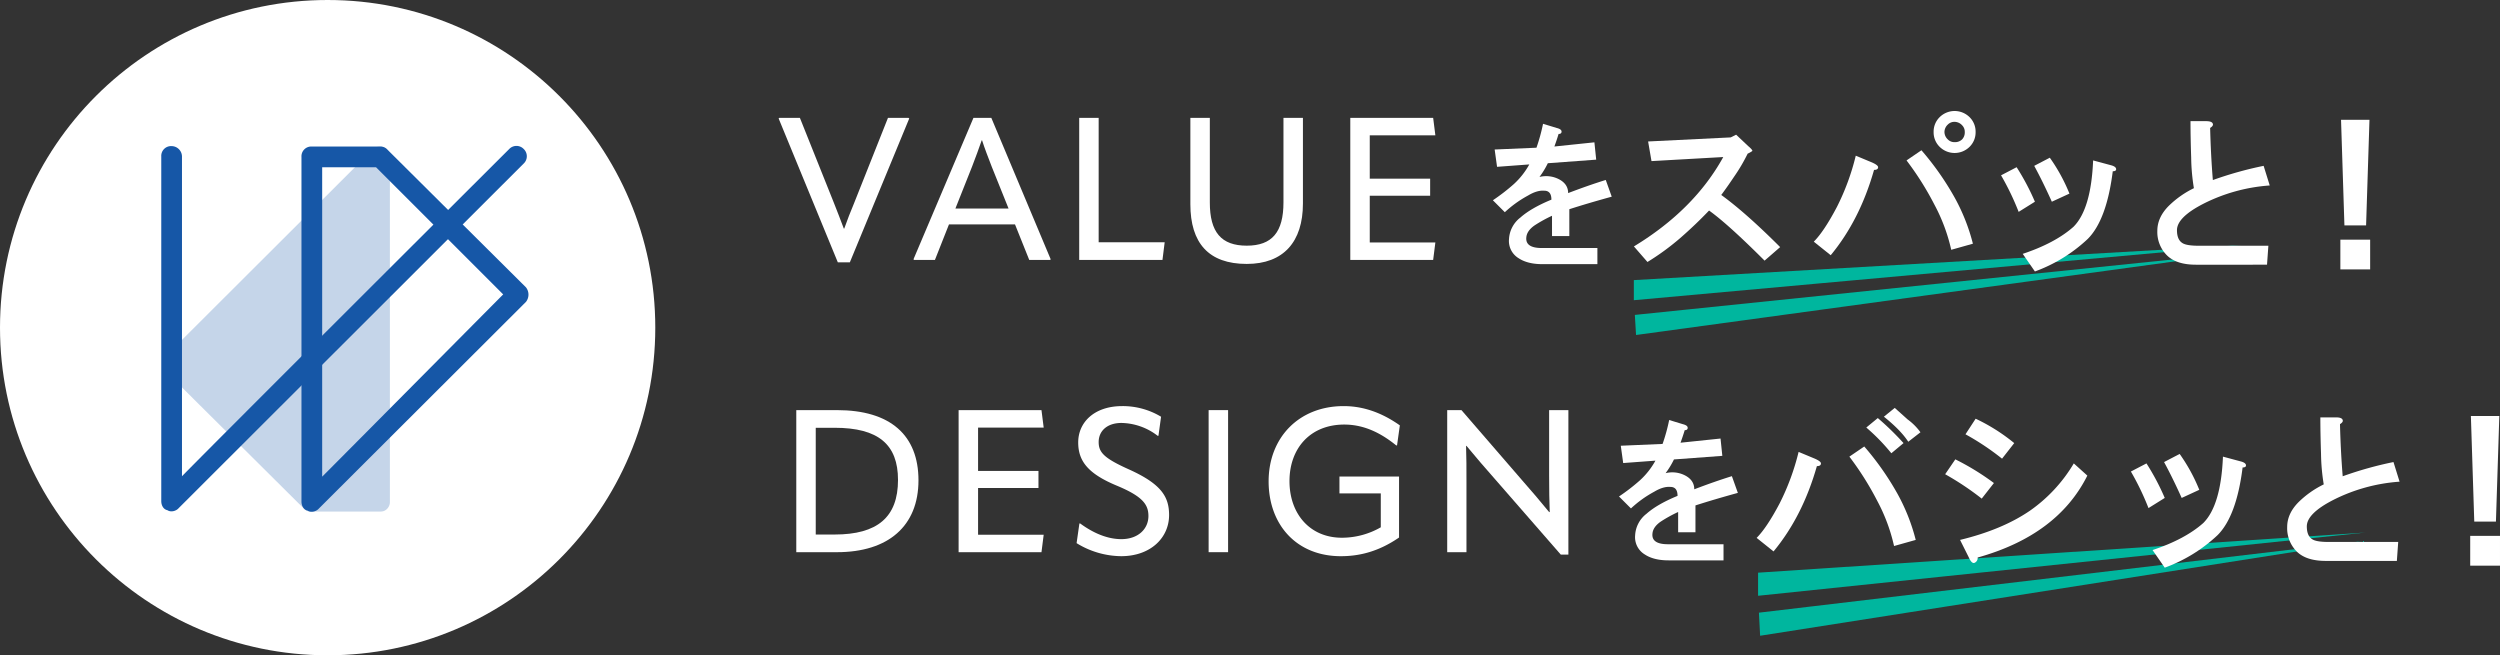
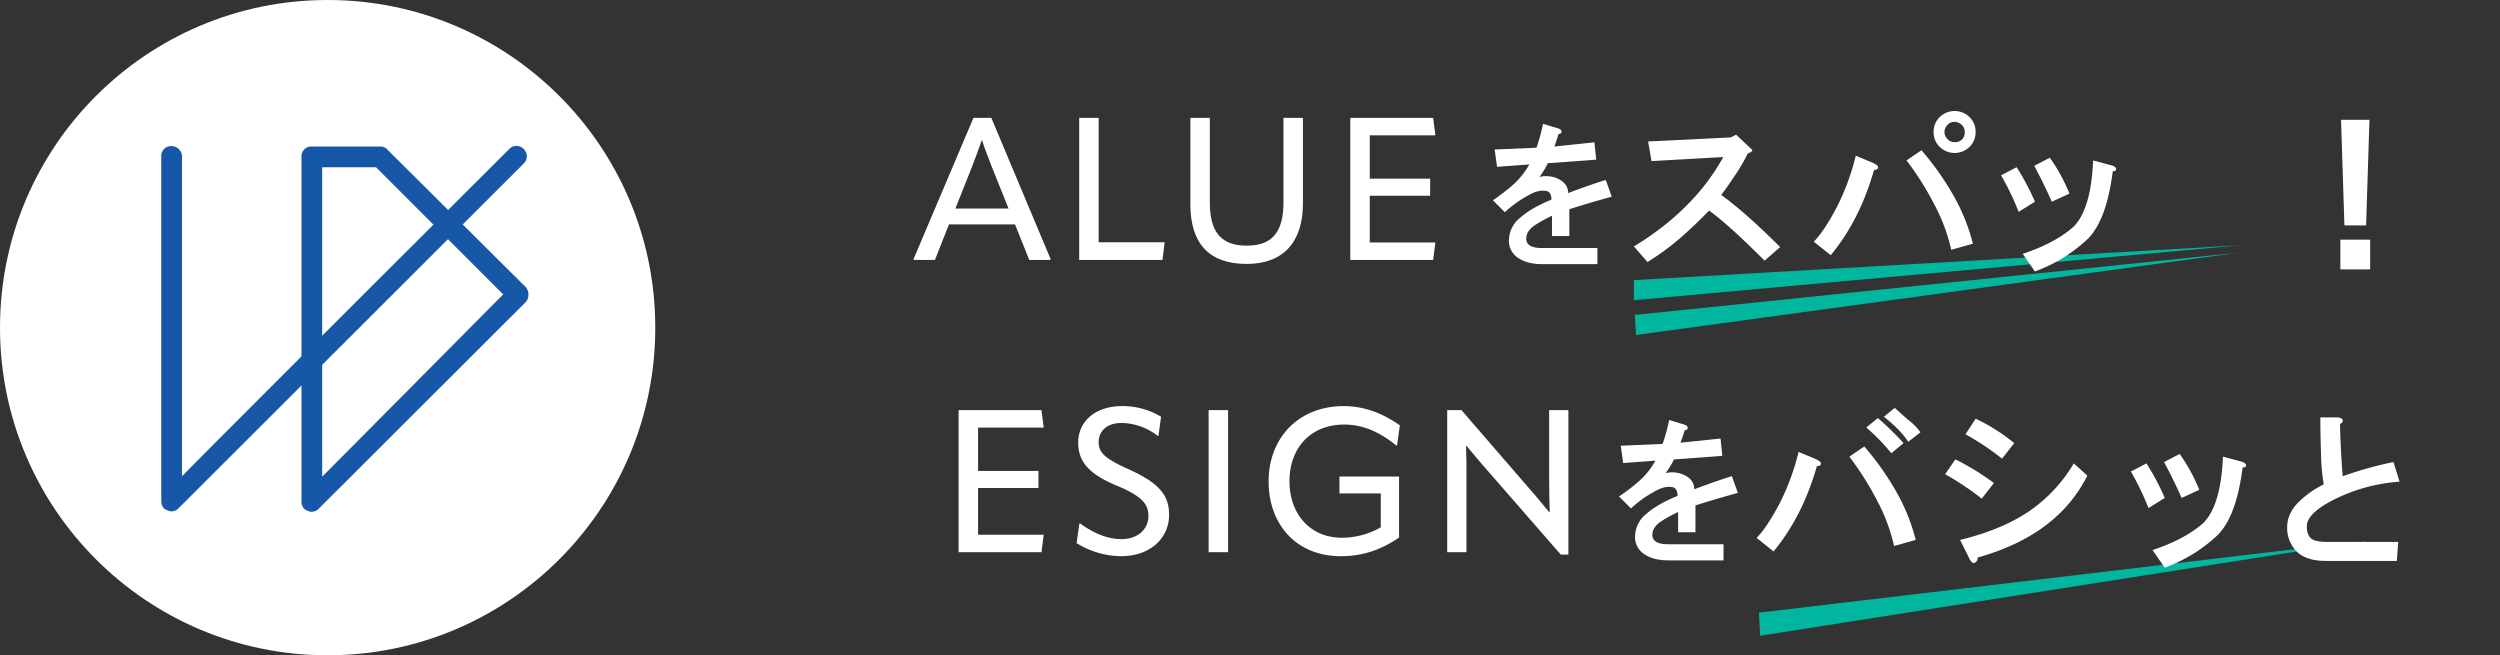
<svg xmlns="http://www.w3.org/2000/svg" width="1148.348" height="301" viewBox="0 0 1148.348 301">
  <rect x="0" y="0" width="1148.348" height="301" fill="#333333" stroke="none" />
  <defs>
    <clipPath id="a">
      <rect width="790.695" height="209.765" fill="#fff" />
    </clipPath>
    <clipPath id="b">
      <rect width="168.665" height="168.051" fill="#1657a7" />
    </clipPath>
    <clipPath id="d">
      <rect width="104.268" height="167.765" fill="#1657a7" />
    </clipPath>
  </defs>
  <g transform="translate(18114 22771)">
    <g transform="translate(-66.348 -1648.03)">
      <g transform="translate(32.244 -22.715)">
        <path d="M-17341.68-21171.258v9.234l86.469-7.832,192.541-17.439Z" transform="translate(12.265 199.667)" fill="#00b69e" />
        <path d="M.125,16.043.2,25.281l86.332-7.248L278.764,1.891Z" transform="matrix(0.999, -0.052, 0.052, 0.999, -17329.91, -20971.623)" fill="#00b69e" />
      </g>
      <g transform="translate(89.244 109.285)">
-         <path d="M-17341.68-21168.869v10.609l86.422-9,192.441-20.037Z" transform="translate(12.338 199.667)" fill="#00b69e" />
+         <path d="M-17341.68-21168.869l86.422-9,192.441-20.037Z" transform="translate(12.338 199.667)" fill="#00b69e" />
        <path d="M0,18.426V29.035l86.422-9L278.863,0Z" transform="matrix(0.999, -0.052, 0.052, 0.999, -17329.91, -20969.238)" fill="#00b69e" />
      </g>
      <g transform="translate(-17690 -21071.982)">
        <g clip-path="url(#a)">
          <path d="M405.306,10.268c0,.733-.458,1.1-1.371,1.1q-.824,2.745-1.921,5.76l18.379-1.92.823,7.956L399,24.806a38.933,38.933,0,0,1-3.841,6.31,12.787,12.787,0,0,1,9.053,1.1q4.115,2.2,4.115,6.31,9.322-3.563,17.281-6.036l2.743,7.682q-10.975,3.021-19.477,5.76V58.273h-7.955V48.946a62.236,62.236,0,0,0-7.956,4.389q-3.567,2.469-3.84,5.486-.553,4.938,7.131,4.938h25.512v7.406H396.528q-6.86,0-10.973-2.743a9.233,9.233,0,0,1-4.389-8.778,13.333,13.333,0,0,1,5.212-9.875q4.938-4.385,14.264-8.229,0-4.115-3.293-4.115-3.292-.27-7.406,2.2a51.467,51.467,0,0,0-10.7,7.681l-5.487-5.486a90.142,90.142,0,0,0,9.6-7.407,35.157,35.157,0,0,0,7.132-9.053l-14.813,1.1-1.1-7.955,19.2-.823A83.831,83.831,0,0,0,396.8,6.7l6.31,1.92q2.192.553,2.195,1.646" transform="translate(-45.671 -0.819)" fill="#fff" />
          <path d="M494.512,12.4l5.6,5.287c1.244,1.04,1.866,1.764,1.866,2.177a12.124,12.124,0,0,1-2.177,1.244,79.537,79.537,0,0,1-6.22,10.573q-3.113,4.665-5.909,8.4,11.195,8.091,27.056,23.947l-7.152,6.219q-16.795-16.792-25.5-23.013-6.225,6.531-13.373,12.751a114.719,114.719,0,0,1-14.927,10.884l-6.22-7.152Q475.228,46.921,488.6,22.662l-32.966,1.866-1.555-9.019,37.941-1.866Z" transform="translate(-54.688 -1.515)" fill="#fff" />
          <path d="M571.226,25.812q0,1.247-1.866,1.245-6.531,23.017-19.9,39.185l-7.775-6.22q4.665-4.665,10.574-15.861a109.113,109.113,0,0,0,8.707-23.635l7.464,3.109q2.8,1.247,2.8,2.177m34.831,13.373a88.666,88.666,0,0,1,8.707,21.77l-9.951,2.8a81.774,81.774,0,0,0-7.775-20.837A136.987,136.987,0,0,0,584.288,22.7l6.842-4.666a129.352,129.352,0,0,1,14.928,21.148M613.21,2.8a9.309,9.309,0,0,1,2.8,6.842,9.3,9.3,0,0,1-2.8,6.842,9.762,9.762,0,0,1-13.683,0,9.3,9.3,0,0,1-2.8-6.842,9.309,9.309,0,0,1,2.8-6.842,9.76,9.76,0,0,1,13.683,0m-3.421,10.262a4.628,4.628,0,0,0,1.244-3.421,4.235,4.235,0,0,0-1.244-3.11,4.768,4.768,0,0,0-3.421-1.555,4.227,4.227,0,0,0-3.11,1.244A4.745,4.745,0,0,0,601.7,9.641a4.738,4.738,0,0,0,1.555,3.421,4.21,4.21,0,0,0,3.11,1.244,4.626,4.626,0,0,0,3.421-1.244" transform="translate(-66.19)" fill="#fff" />
          <path d="M647.759,49.324a121.005,121.005,0,0,0-8.086-16.793l7.153-3.732a108.55,108.55,0,0,1,8.4,15.86Zm44.783-19.592q0,.932-1.555.933-2.8,22.391-11.506,31.1a70.754,70.754,0,0,1-24.257,14.928l-5.6-8.086q14.928-4.971,23.324-12.439,8.083-8.083,9.019-30.477l8.085,2.177q2.486.627,2.489,1.866m-21.459,11.2L663,44.659q-4.046-9.016-8.086-16.483l7.153-3.732a79.585,79.585,0,0,1,9.019,16.483" transform="translate(-78.164 -2.987)" fill="#fff" />
-           <path d="M746.954,6.558c.2.621-.209,1.244-1.245,1.865q.306,12.443,1.245,23.947a168.741,168.741,0,0,1,23.323-6.531l2.8,9.019a79.425,79.425,0,0,0-30.478,8.4q-12.128,6.225-12.128,12.13,0,4.358,2.488,5.909,1.866,1.246,7.464,1.244h32.032l-.622,8.708H739.179q-9.025,0-13.373-4.354a15.138,15.138,0,0,1-4.354-11.2q0-6.218,5.287-11.507A43.853,43.853,0,0,1,738.246,36.1,92.627,92.627,0,0,1,737,22.107q-.315-9.33-.312-16.793h7.153c1.865,0,2.9.418,3.11,1.244" transform="translate(-88.156 -0.649)" fill="#fff" />
          <path d="M817.226,73.335V59.651H830.91V73.335Zm1.866-20.214L817.538,4.605H830.6l-1.555,48.516h-9.952Z" transform="translate(-99.859 -0.563)" fill="#fff" />
          <path d="M471.306,165.268c0,.733-.458,1.1-1.371,1.1q-.824,2.745-1.921,5.76l18.379-1.92.823,7.956L465,179.806a38.934,38.934,0,0,1-3.841,6.31,12.787,12.787,0,0,1,9.053,1.1q4.115,2.2,4.115,6.31,9.322-3.563,17.281-6.036l2.743,7.682q-10.975,3.021-19.477,5.76v12.345h-7.955v-9.327a62.235,62.235,0,0,0-7.956,4.389q-3.567,2.469-3.84,5.486-.553,4.938,7.131,4.938h25.512v7.406H462.528q-6.86,0-10.973-2.743a9.233,9.233,0,0,1-4.389-8.778,13.333,13.333,0,0,1,5.212-9.875q4.938-4.385,14.264-8.229,0-4.115-3.293-4.115-3.292-.27-7.406,2.2a51.468,51.468,0,0,0-10.7,7.681l-5.487-5.486a90.141,90.141,0,0,0,9.6-7.407,35.157,35.157,0,0,0,7.132-9.053l-14.813,1.1-1.1-7.955,19.2-.823A83.83,83.83,0,0,0,462.8,161.7l6.31,1.92q2.192.553,2.195,1.646" transform="translate(-53.735 -19.759)" fill="#fff" />
          <path d="M541.31,180.855q0,1.247-1.865,1.245-6.531,23.017-19.9,39.184l-7.775-6.219q4.664-4.665,10.573-15.861a109.118,109.118,0,0,0,8.708-23.635l7.464,3.109q2.8,1.247,2.8,2.177m34.831,13.373A88.669,88.669,0,0,1,584.849,216l-9.952,2.8a81.741,81.741,0,0,0-7.775-20.837,136.916,136.916,0,0,0-12.751-20.214l6.842-4.666a129.347,129.347,0,0,1,14.927,21.148m3.11-22.7-5.6,4.665a90.7,90.7,0,0,0-11.506-11.818l5.286-4.353a128.4,128.4,0,0,1,11.818,11.506m1.866-10.885a26.665,26.665,0,0,1,5.909,5.909l-5.6,4.354Q578,165.62,570.232,159.4l4.976-4.043q2.8,2.494,5.909,5.287" transform="translate(-62.534 -18.983)" fill="#fff" />
          <path d="M615.094,179.682a116.664,116.664,0,0,1,17.726,10.885l-5.6,7.153a130.815,130.815,0,0,0-16.794-11.2Zm10.262,45.095a2.425,2.425,0,0,1-1.555,2.488c-.831.2-1.662-.622-2.489-2.488l-4.042-8.086q19.278-4.665,32.032-13.373a69.978,69.978,0,0,0,20.214-21.77l6.22,5.6q-13.689,27.37-50.381,37.631m11.2-45.405a118.072,118.072,0,0,0-16.793-11.2l4.665-7.153a85.053,85.053,0,0,1,17.727,11.2Z" transform="translate(-74.59 -19.676)" fill="#fff" />
          <path d="M715.7,204.324a121.007,121.007,0,0,0-8.086-16.793l7.153-3.732a108.555,108.555,0,0,1,8.4,15.86Zm44.783-19.592c0,.621-.52.933-1.555.933q-2.8,22.391-11.508,31.1a70.741,70.741,0,0,1-24.256,14.928l-5.6-8.086q14.928-4.971,23.324-12.439,8.083-8.083,9.018-30.477L758,182.866q2.486.627,2.489,1.866m-21.459,11.2-8.085,3.732q-4.046-9.016-8.086-16.483l7.153-3.732a79.582,79.582,0,0,1,9.019,16.483" transform="translate(-86.466 -21.927)" fill="#fff" />
          <path d="M814.9,161.558q.306.932-1.244,1.865.305,12.443,1.244,23.947a168.759,168.759,0,0,1,23.324-6.531l2.8,9.019a79.417,79.417,0,0,0-30.477,8.4q-12.13,6.225-12.129,12.13,0,4.358,2.488,5.909,1.867,1.246,7.465,1.244H840.4l-.621,8.708H807.124q-9.025,0-13.373-4.354a15.141,15.141,0,0,1-4.353-11.2q0-6.218,5.287-11.507a43.86,43.86,0,0,1,11.506-8.085,92.747,92.747,0,0,1-1.244-13.995q-.313-9.33-.311-16.793h7.152c1.866,0,2.9.418,3.11,1.244" transform="translate(-96.459 -19.589)" fill="#fff" />
-           <path d="M885.173,228.335V214.651h13.684v13.683Zm1.866-20.214L885.485,159.6h13.06l-1.555,48.516h-9.951Z" transform="translate(-108.162 -19.503)" fill="#fff" />
-           <path d="M27.189,69.944,0,3.861l.277-.277H9.77l15.668,39.17c1.383,3.5,3.042,7.742,4.516,11.706h.184c1.383-3.963,2.949-7.927,4.423-11.429L50.231,3.584h9.4L60,3.861,32.719,69.944Z" transform="translate(0 -0.438)" fill="#fff" />
          <path d="M106.32,3.584,133.6,68.561l-.277.277h-9.586L117.2,52.524H86.873L80.421,68.838H70.836l-.276-.277L98.117,3.584Zm-16.5,41.659h24.423L106.5,25.98c-1.659-4.332-3.226-8.3-4.424-12.074H101.9c-1.29,3.779-2.765,7.742-4.423,12.074Z" transform="translate(-8.622 -0.438)" fill="#fff" />
          <path d="M157.289,3.584h8.94V60.727h30.322l-1.015,8.111H157.289Z" transform="translate(-19.22 -0.438)" fill="#fff" />
          <path d="M215.457,43.215V3.584h8.94V42.478c0,13.641,5.254,19.816,16.958,19.816,11.613,0,16.867-6.174,16.867-19.908V3.584h8.94V42.939c0,17.6-8.94,27.742-25.807,27.742-17.511,0-25.9-9.586-25.9-27.466" transform="translate(-26.327 -0.438)" fill="#fff" />
          <path d="M308.083,39.345V60.819H338.22l-1.014,8.019H299.142V3.584h38.064L338.22,11.6H308.083V31.51h27.742v7.834Z" transform="translate(-36.553 -0.438)" fill="#fff" />
-           <path d="M9.24,221.775V156.521H27.95c24.516,0,37.42,11.52,37.42,32.258,0,20.922-13.825,33-37.42,33Zm8.94-8.111h8.663c19.631,0,29.125-7.926,29.125-25.069,0-16.313-9.033-23.962-29.125-23.962H18.18Z" transform="translate(-1.129 -19.126)" fill="#fff" />
          <path d="M103.124,192.281v21.475h30.138l-1.014,8.019H94.183V156.521h38.064l1.014,8.018H103.124v19.908h27.742v7.834Z" transform="translate(-11.509 -19.126)" fill="#fff" />
          <path d="M155.923,217.37l1.29-9.033h.369c4.884,3.595,11.613,7.189,18.894,7.189,7.834,0,12.442-4.793,12.442-10.6,0-5.253-2.581-8.94-14.193-13.825-13.456-5.53-18.064-11.336-18.064-20,0-9.309,7.466-16.682,20.184-16.682a34.059,34.059,0,0,1,17.88,4.885l-1.2,8.755h-.369a28.025,28.025,0,0,0-16.59-5.9c-6.728,0-10.506,3.779-10.506,8.756,0,4.793,2.488,7.465,14.009,12.626,14.654,6.636,18.341,12.443,18.341,20.922,0,10.415-8.48,18.895-22.028,18.895a39.564,39.564,0,0,1-20.461-5.991" transform="translate(-19.053 -18.869)" fill="#fff" />
          <rect width="8.941" height="65.254" transform="translate(197.517 137.395)" fill="#fff" />
          <path d="M256.406,188.983c0-20,13.825-34.563,34.471-34.563,10.691,0,19.262,4.241,25.806,8.848l-1.29,9.217h-.369c-6.82-5.53-14.562-9.586-23.871-9.586-15.668,0-25.161,10.968-25.161,25.991,0,14.931,9.308,25.991,24.055,25.991a35.9,35.9,0,0,0,17.88-4.793V194.513H288.94v-7.742h27.374v28.019c-9.4,6.452-18.157,8.572-26.727,8.572-20.462,0-33.18-14.563-33.18-34.378" transform="translate(-31.331 -18.869)" fill="#fff" />
          <path d="M349.855,221.775V156.521H356.4L384.14,188.6c4.24,4.792,8.3,9.585,12.534,14.746h.277c-.184-5.161-.277-10.139-.277-16.774V156.521h8.848v66.36h-3.5L371.33,187.673c-4.149-4.7-8.3-9.493-12.627-14.746h-.184c.184,5.254.184,10.231.184,16.774v32.074Z" transform="translate(-42.75 -19.126)" fill="#fff" />
        </g>
      </g>
    </g>
    <g transform="translate(-18114 -22771)">
      <circle cx="150.5" cy="150.5" r="150.5" fill="#fff" />
      <g transform="translate(74.077 67.022)">
        <g clip-path="url(#b)">
          <g transform="translate(0 0)">
            <g clip-path="url(#b)">
              <g transform="translate(0.748 0.286)" opacity="0.25">
                <g clip-path="url(#d)">
-                   <path d="M1.5,96.551,96.633,1.606c1.332-1.521,3.805-1.9,5.138-.95,1.9.382,2.855,2.282,2.855,4.185v158.3a4.5,4.5,0,0,1-4.758,4.758H68.474a4.175,4.175,0,0,1-3.235-1.332L1.5,103.212a5.426,5.426,0,0,1,0-6.661" transform="translate(-0.357 -0.136)" fill="#1657a7" />
-                 </g>
+                   </g>
              </g>
              <path d="M166.486,8.087,7.991,166.391c-1.332,1.523-3.805,1.9-5.138.95C.95,166.96,0,165.059,0,163.157V4.853A4.5,4.5,0,0,1,4.756.095,4.829,4.829,0,0,1,9.514,4.853V151.74C23.783,137.089,159.825,1.427,159.825,1.427a4.6,4.6,0,0,1,6.661,0,4.6,4.6,0,0,1,0,6.661" transform="translate(0 -0.001)" fill="#1657a7" />
              <path d="M133.822,71.487,38.688,166.433c-1.332,1.521-3.805,1.9-5.138.95C31.647,167,30.7,165.1,30.7,163.2V4.894A4.494,4.494,0,0,1,35.453.136h31.4a4.174,4.174,0,0,1,3.233,1.332l63.74,63.359a5.426,5.426,0,0,1,0,6.661m-10.464-3.424C117.65,62.353,67.229,11.934,64.944,9.65H40.211v142.13c12.746-12.746,77.439-78.008,83.147-83.716" transform="translate(33.7 0.149)" fill="#1657a7" />
            </g>
          </g>
        </g>
      </g>
    </g>
  </g>
</svg>